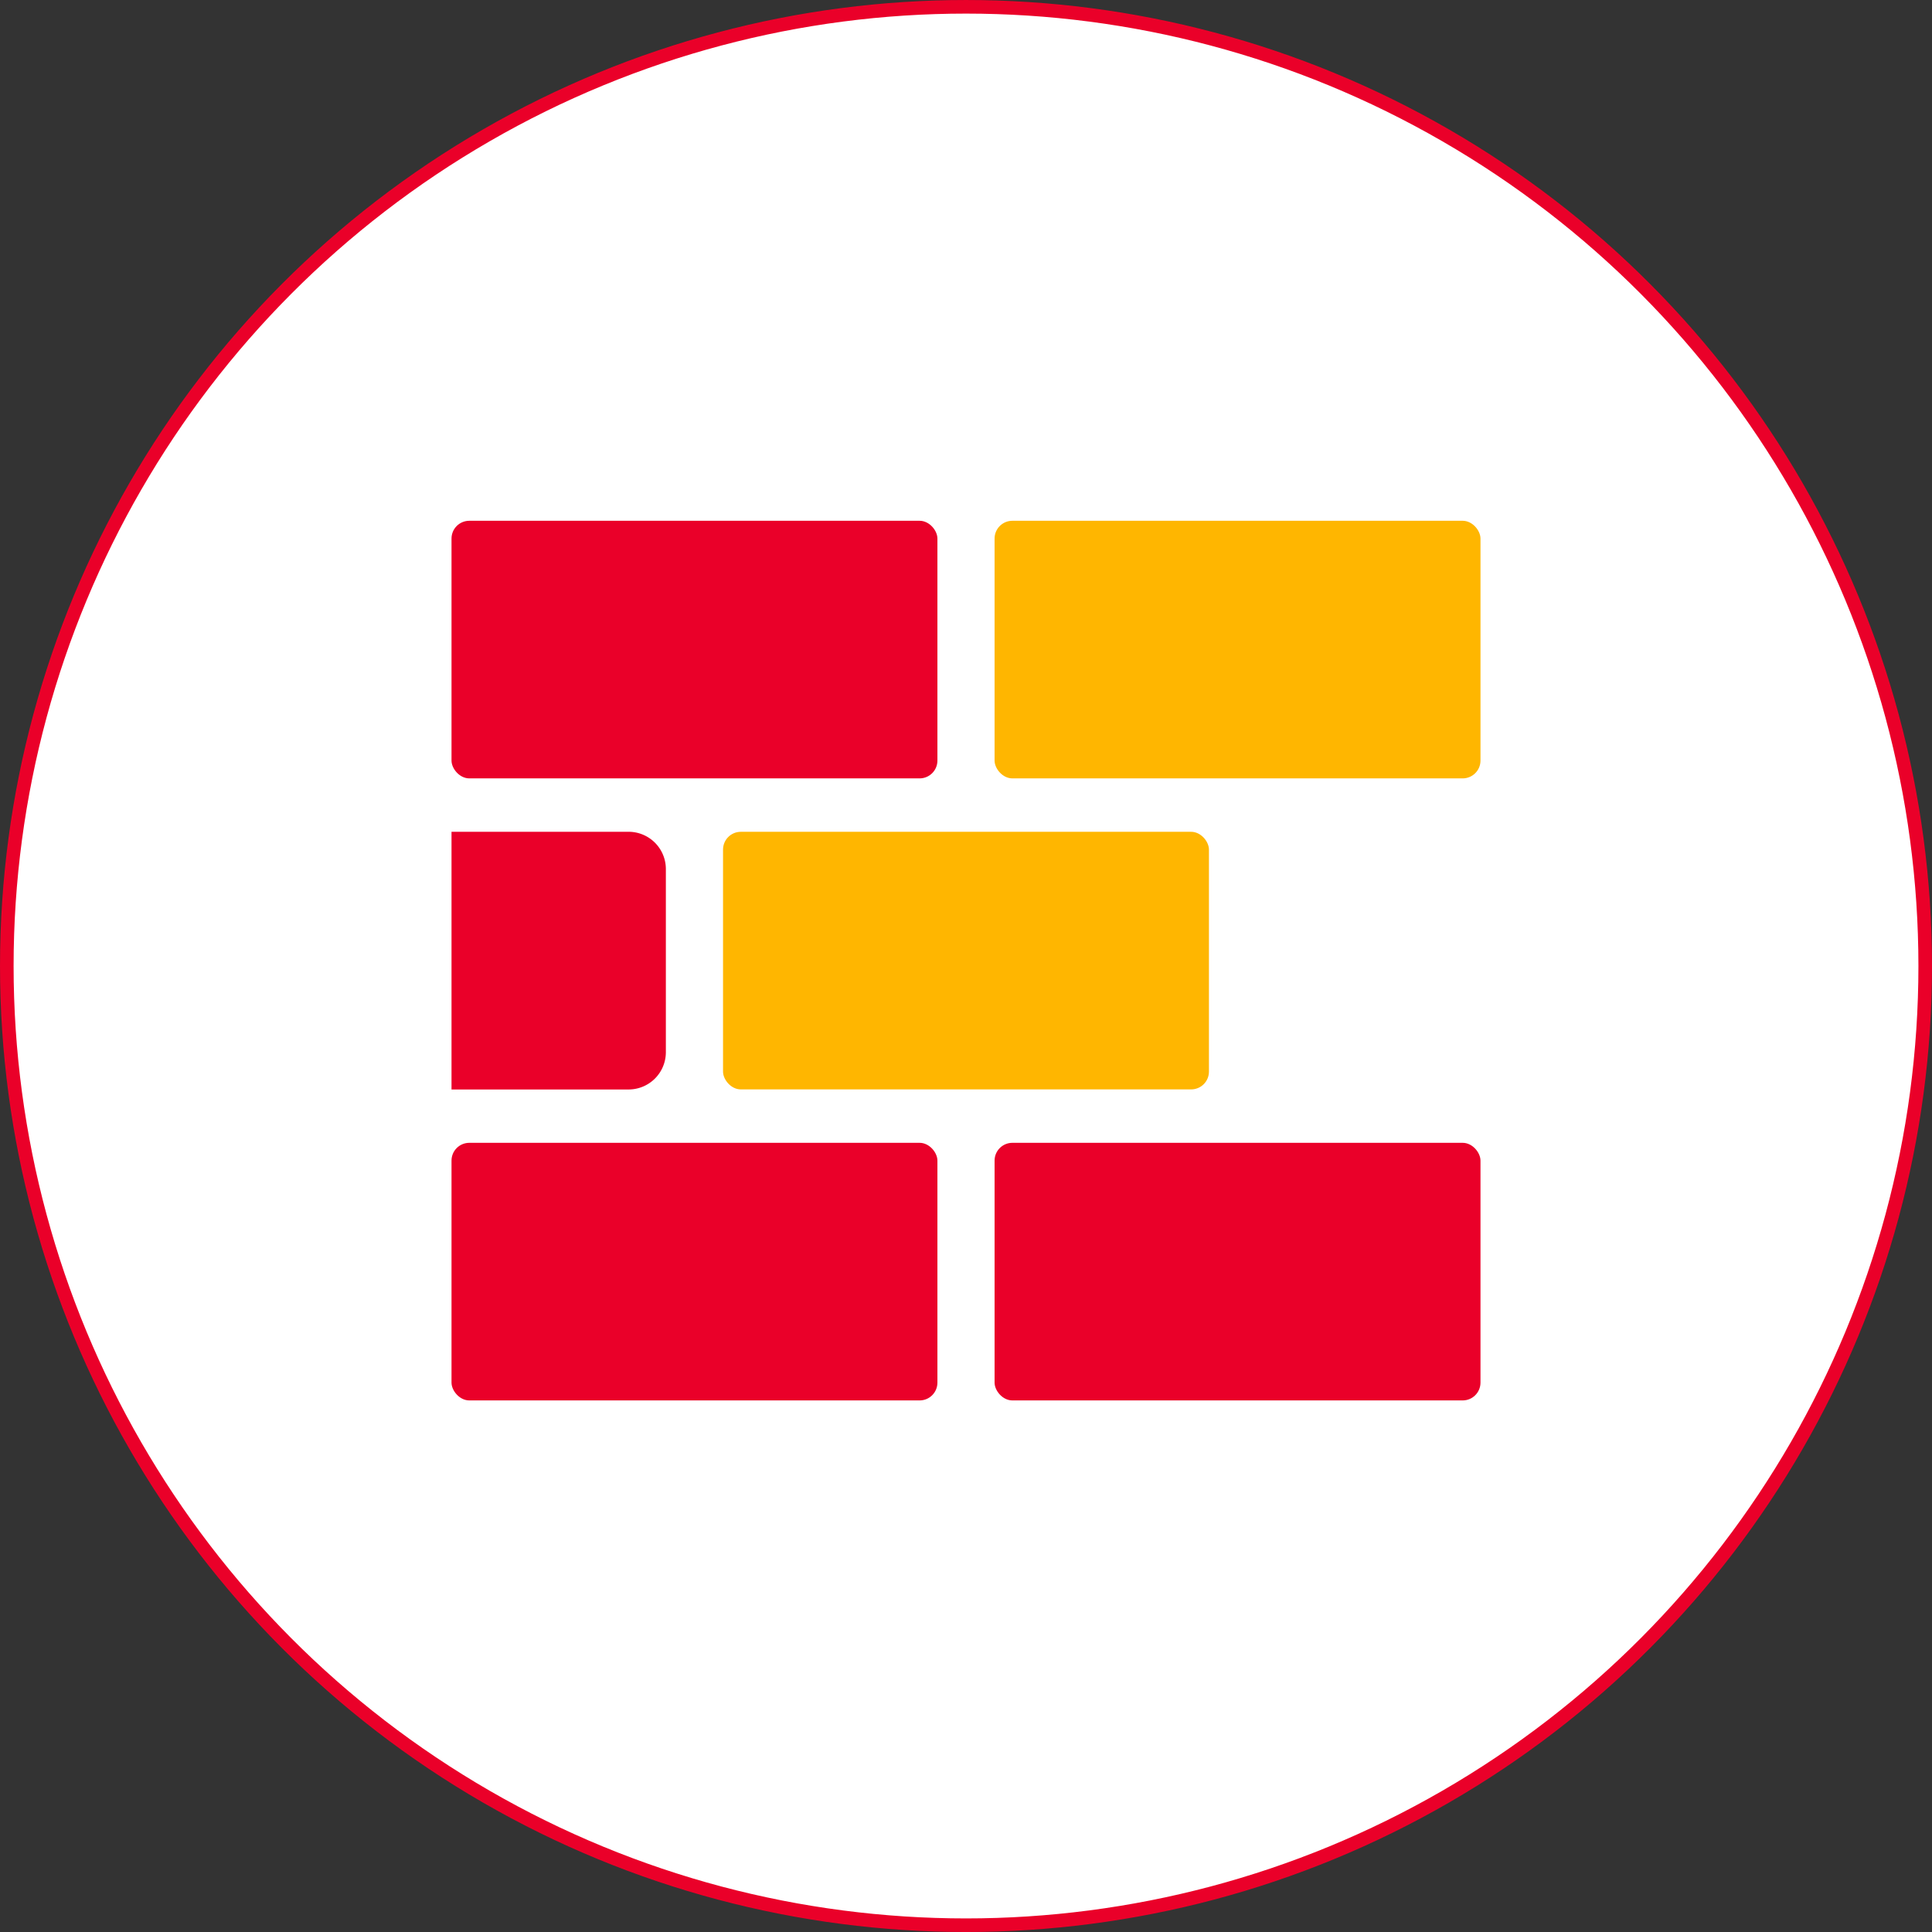
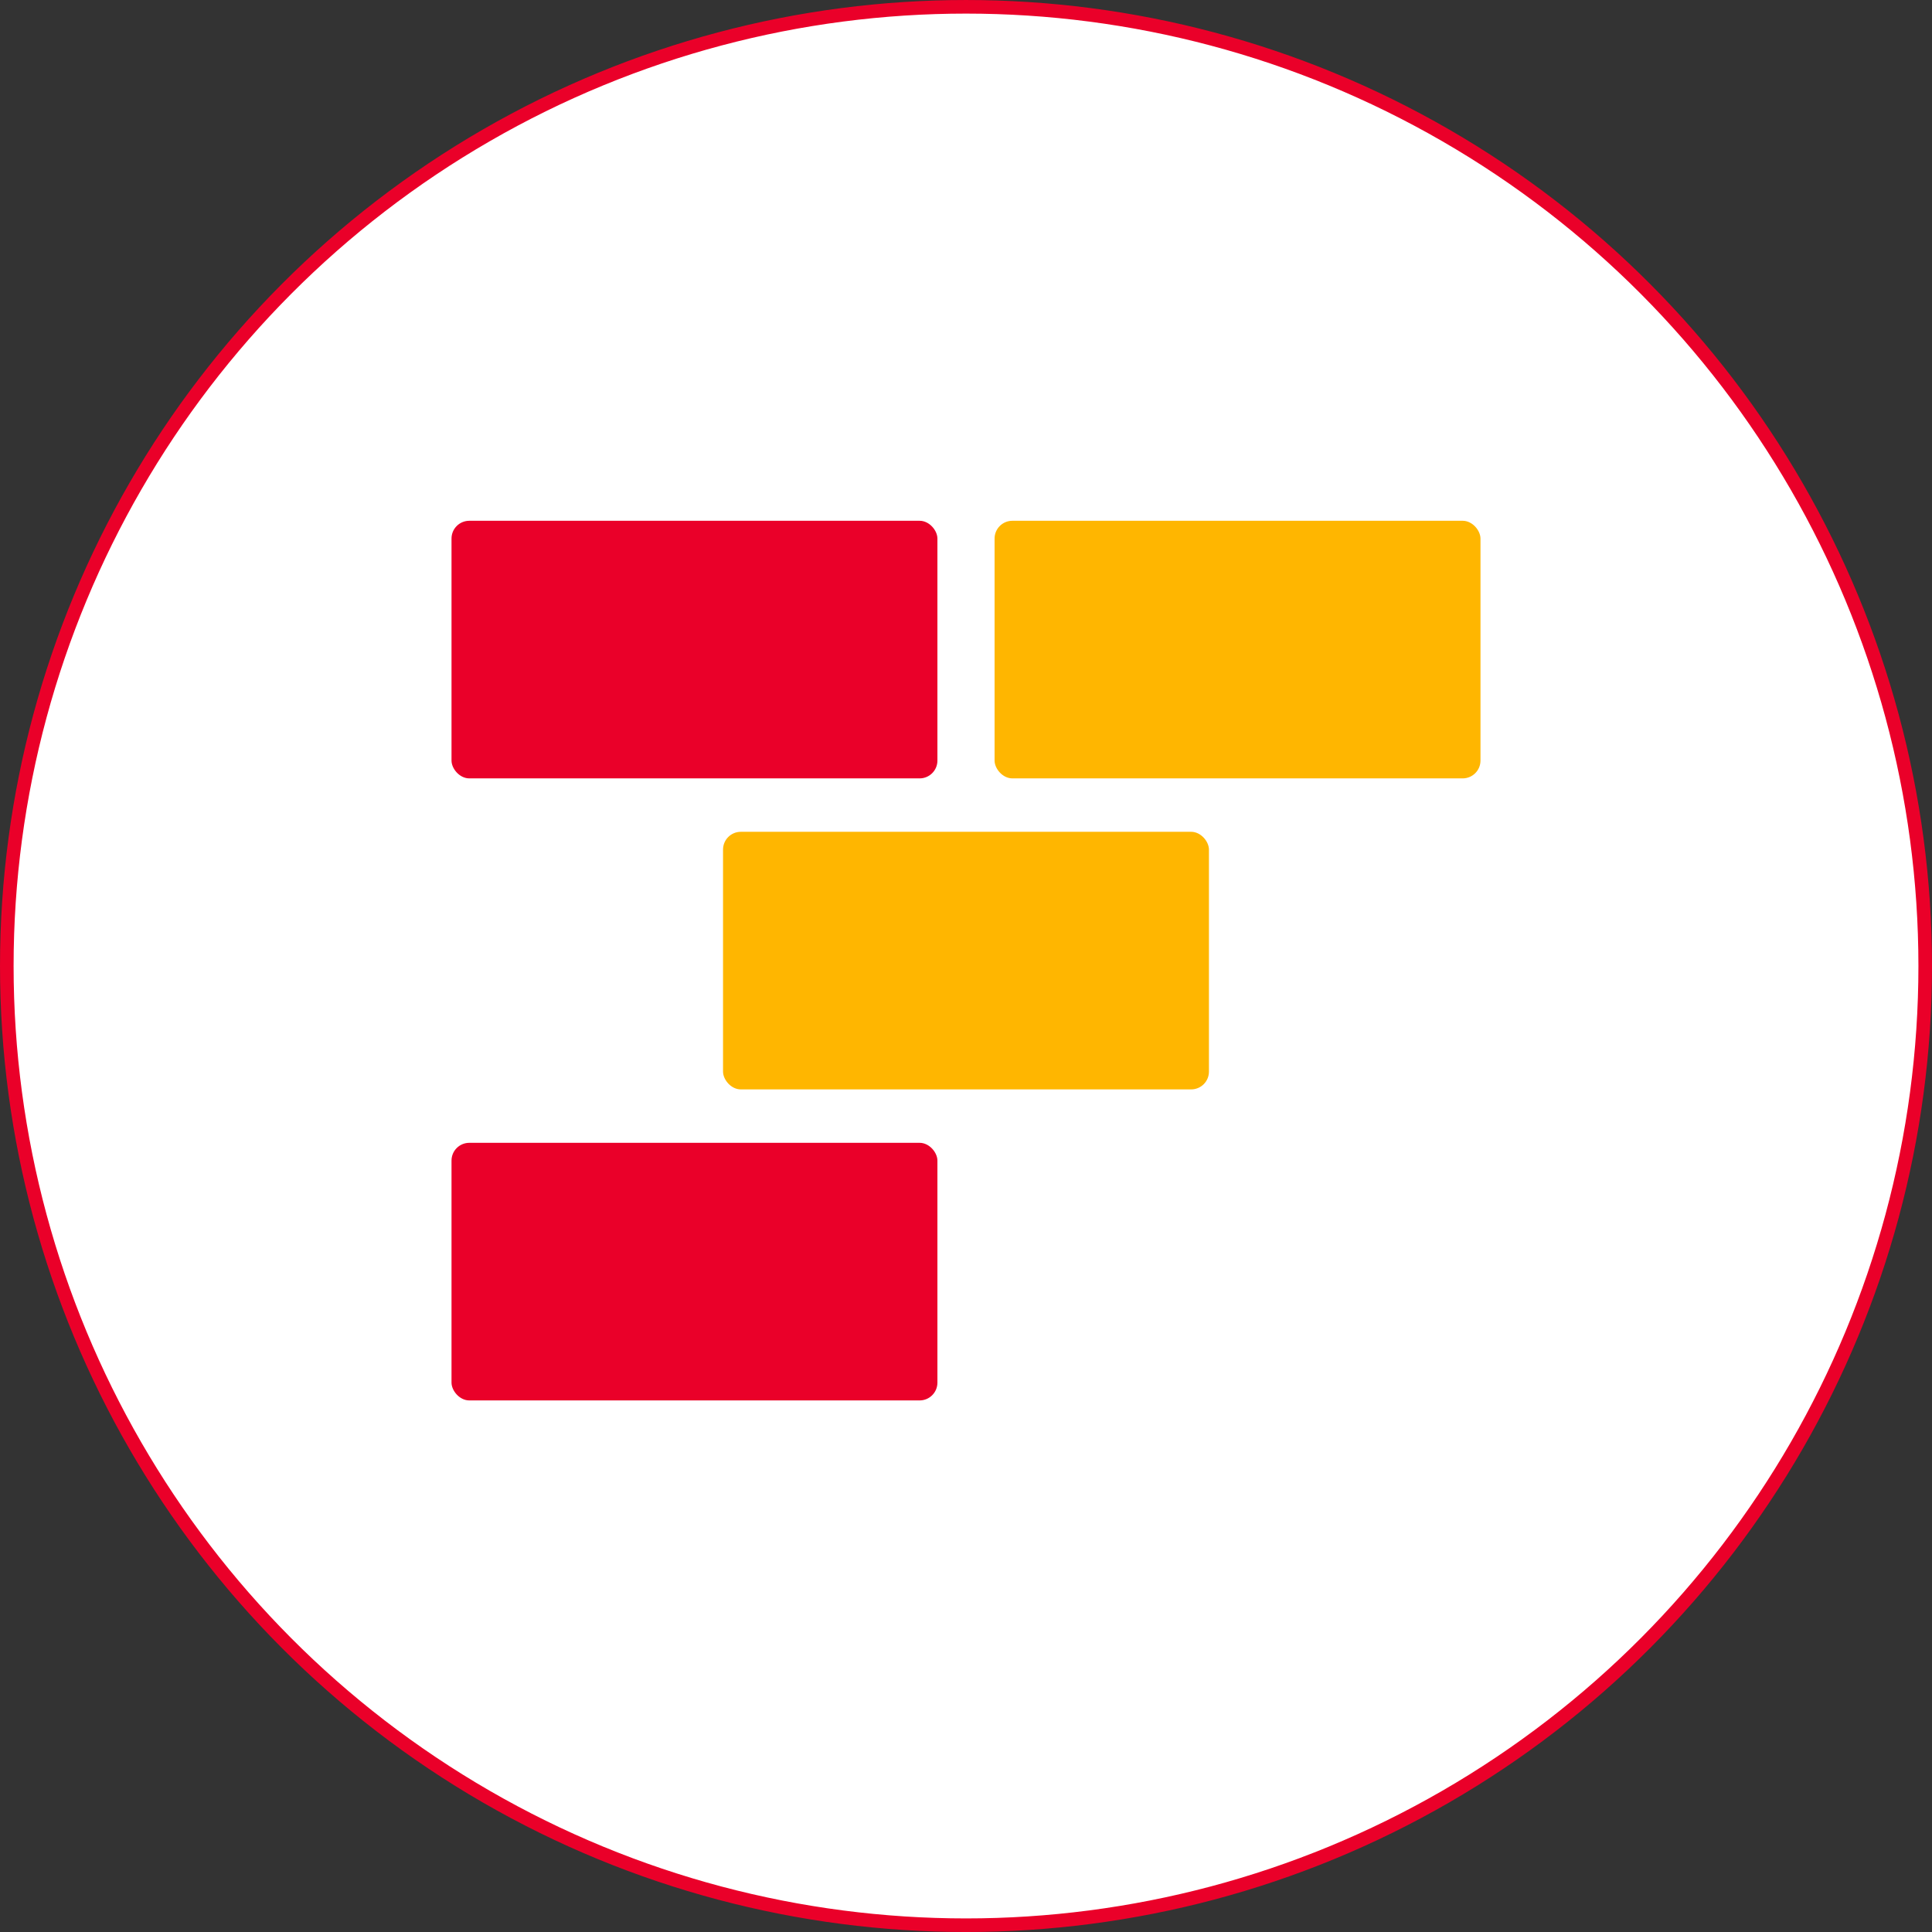
<svg xmlns="http://www.w3.org/2000/svg" width="100.221" height="100.22" viewBox="0 0 100.221 100.22">
  <rect x="0" y="0" width="100.221" height="100.22" fill="#333333" stroke="none" />
  <g id="Grupo_566" data-name="Grupo 566" transform="translate(0.353 0.353)">
    <ellipse id="Elipse_59" data-name="Elipse 59" cx="49.758" cy="49.758" rx="49.758" ry="49.758" transform="translate(0)" fill="#fff" stroke="#ea0029" class="white" stroke-miterlimit="10" stroke-width="0.705" />
    <g id="Grupo_559" data-name="Grupo 559" transform="translate(23.069 26.662)">
      <g id="Grupo_556" data-name="Grupo 556" transform="translate(0 32.268)">
        <rect id="Rectángulo_235" data-name="Rectángulo 235" width="25.206" height="13.363" rx="0.923" fill="#ea0029" class="red" />
-         <rect id="Rectángulo_236" data-name="Rectángulo 236" width="25.206" height="13.363" rx="0.923" transform="translate(28.171)" fill="#ea0029" class="red" />
      </g>
      <g id="Grupo_557" data-name="Grupo 557" transform="translate(0 16.133)">
-         <path id="Trazado_393" data-name="Trazado 393" d="M322.992,590.614h9.186a1.934,1.934,0,0,1,1.933,1.935v9.5a1.934,1.934,0,0,1-1.933,1.933h-9.186" transform="translate(-322.992 -590.614)" fill="#ea0029" class="red" />
        <rect id="Rectángulo_237" data-name="Rectángulo 237" width="25.206" height="13.363" rx="0.923" transform="translate(14.085 0.001)" fill="#ffb600" class="yellow" />
      </g>
      <g id="Grupo_558" data-name="Grupo 558">
        <rect id="Rectángulo_238" data-name="Rectángulo 238" width="25.206" height="13.363" rx="0.923" fill="#ea0029" class="red" />
        <rect id="Rectángulo_239" data-name="Rectángulo 239" width="25.206" height="13.363" rx="0.923" transform="translate(28.171)" fill="#ffb600" class="yellow" />
      </g>
    </g>
  </g>
</svg>